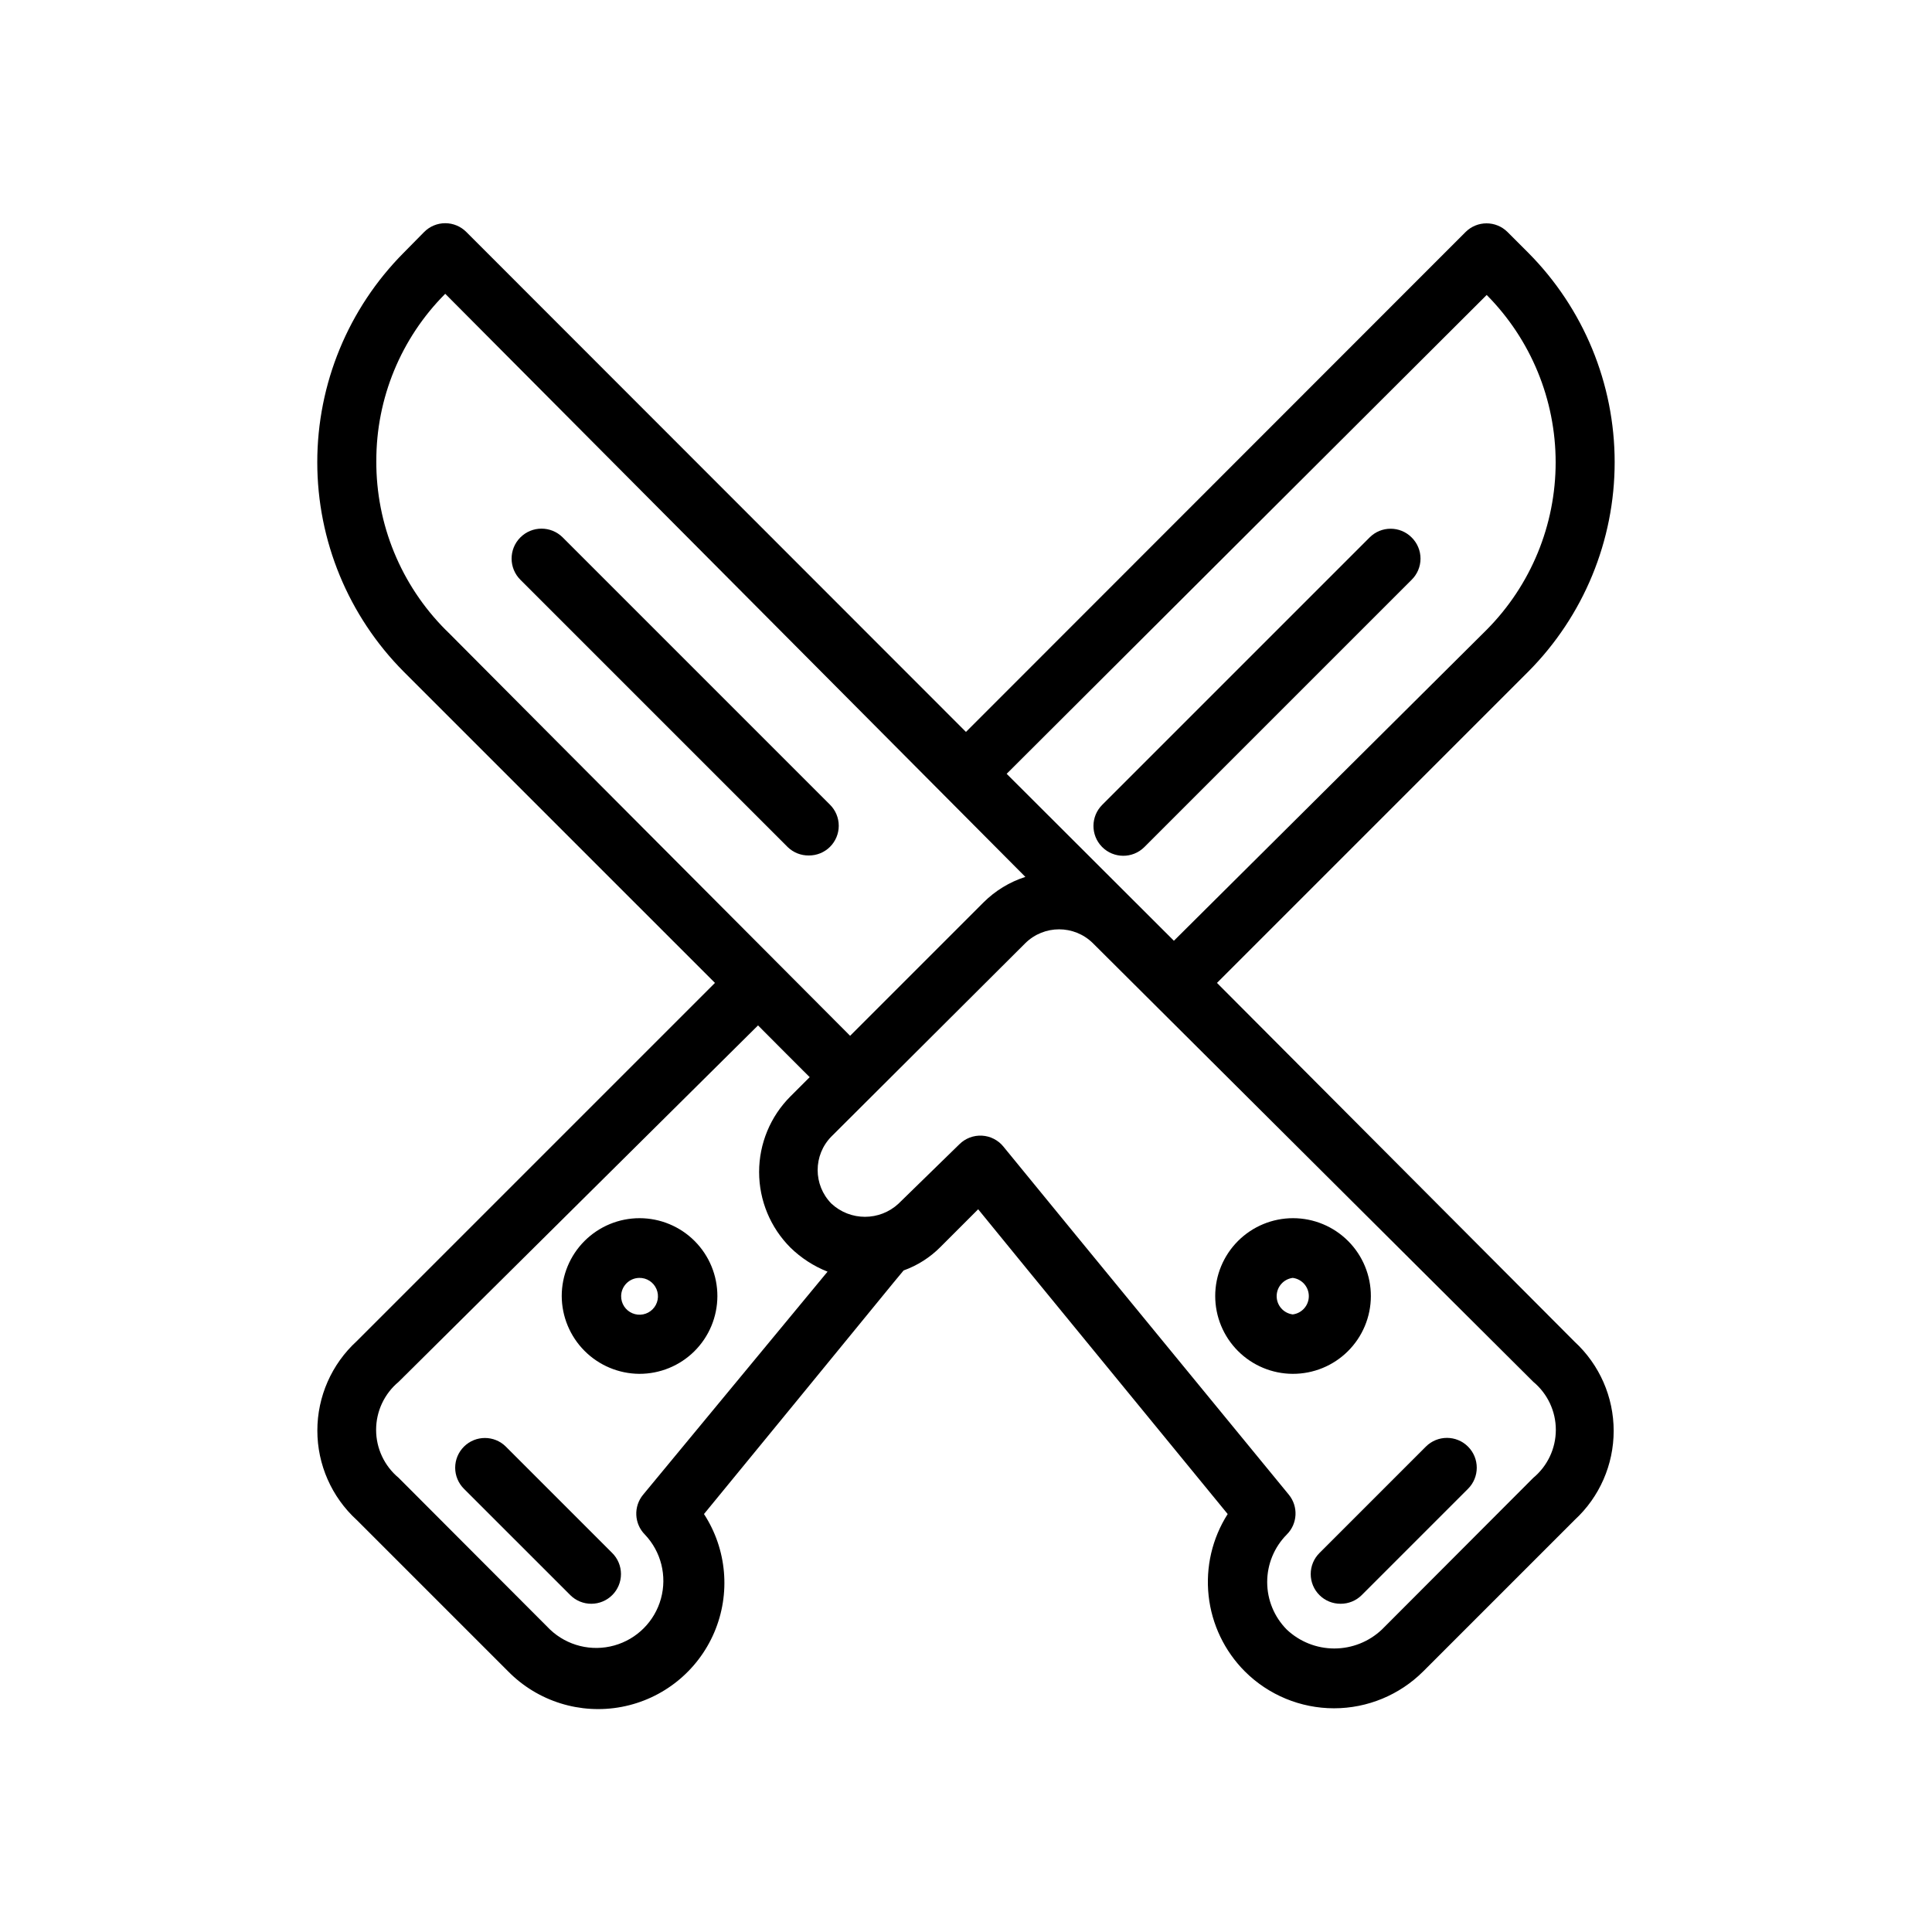
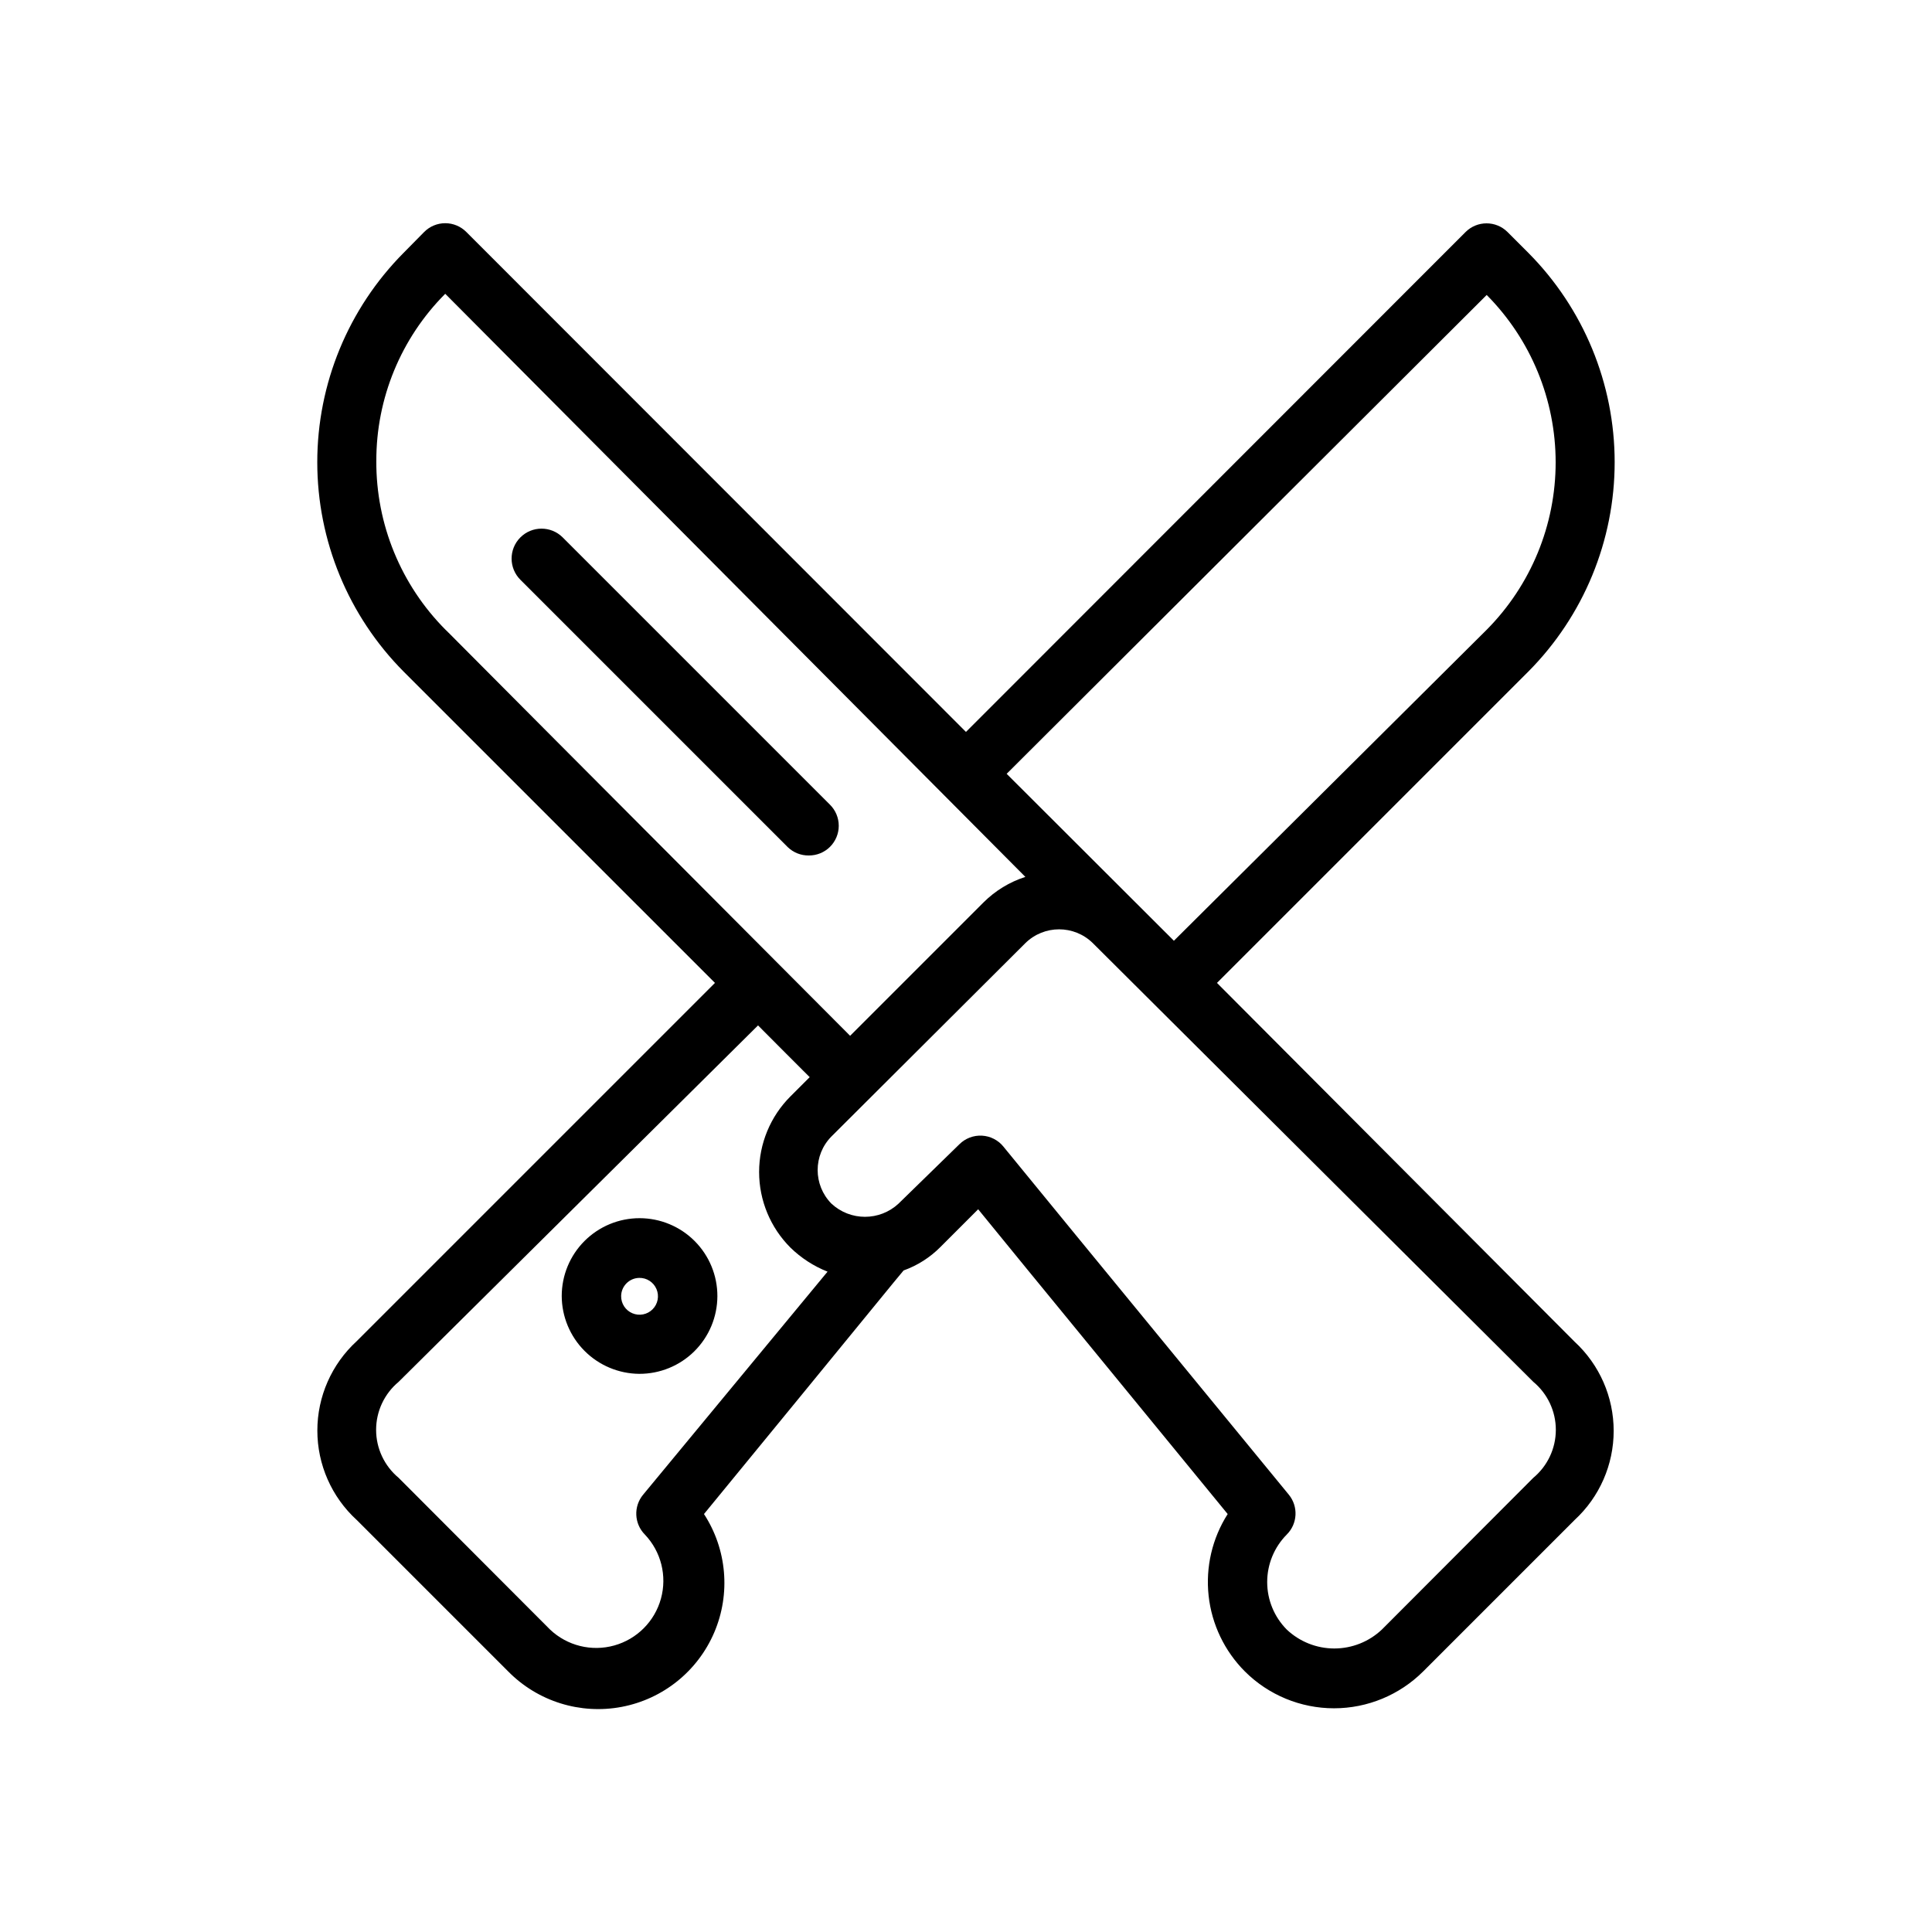
<svg xmlns="http://www.w3.org/2000/svg" fill="#000000" width="800px" height="800px" version="1.1" viewBox="144 144 512 512">
  <g>
-     <path d="m295.14 566.73c1.484 1.477 3.496 2.297 5.586 2.285 2.066-0.008 4.047-0.828 5.512-2.285 1.492-1.477 2.328-3.488 2.328-5.586 0-2.102-0.836-4.113-2.328-5.59l-28.184-28.184h0.004c-3.07-3.051-8.031-3.051-11.102 0-1.488 1.48-2.328 3.492-2.328 5.59 0 2.098 0.84 4.109 2.328 5.59z" />
-     <path d="m518.08 286.41c-3.07-3.055-8.027-3.055-11.098 0l-70.848 70.848c-3.109 3.066-3.144 8.07-0.082 11.18 3.066 3.106 8.07 3.141 11.18 0.078l70.848-70.848c1.516-1.484 2.371-3.512 2.371-5.629 0-2.121-0.855-4.148-2.371-5.629z" />
    <path d="m238.54 546.81 40.148 40.148c7.828 7.941 19.102 11.461 30.059 9.383 10.957-2.074 20.16-9.477 24.539-19.734 4.379-10.258 3.359-22.023-2.723-31.371 16.793-20.469 33.535-40.91 50.223-61.324l2.676-3.227h0.004c3.676-1.32 7.012-3.445 9.762-6.219l9.996-9.996 13.305 16.297 52.82 64.473v-0.004c-4.102 6.434-5.883 14.078-5.051 21.664 0.828 7.582 4.223 14.66 9.617 20.059 6.269 6.246 14.762 9.758 23.613 9.758 8.855 0 17.348-3.512 23.617-9.758l40.148-40.148c6.598-6.082 10.348-14.645 10.348-23.617 0-8.973-3.75-17.535-10.348-23.617l-94.781-95.094 82.5-82.496c14.66-14.75 22.891-34.703 22.891-55.5s-8.23-40.746-22.891-55.496l-5.512-5.512c-3.07-3.051-8.027-3.051-11.098 0l-132.41 132.49-132.41-132.49c-1.477-1.488-3.488-2.328-5.59-2.328-2.098 0-4.109 0.84-5.586 2.328l-5.434 5.512c-14.66 14.75-22.891 34.699-22.891 55.496s8.23 40.75 22.891 55.5l82.5 82.496-94.938 94.938c-6.648 6.086-10.434 14.684-10.434 23.695 0 9.012 3.785 17.609 10.434 23.695zm311.81-11.18-40.148 40.227c-3.406 3.215-7.91 5.008-12.594 5.008-4.688 0-9.191-1.793-12.598-5.008-3.324-3.348-5.191-7.875-5.191-12.594 0-4.723 1.867-9.25 5.191-12.598 2.867-2.852 3.106-7.41 0.551-10.547l-56.836-69.273-18.812-22.984v-0.004c-1.402-1.723-3.469-2.777-5.688-2.898-2.219-0.117-4.387 0.707-5.965 2.269l-16.137 15.742v0.004c-5.016 4.656-12.777 4.656-17.789 0-4.863-4.938-4.863-12.859 0-17.793l51.402-51.246c4.961-4.871 12.91-4.871 17.871 0l116.74 116.27c3.777 3.141 5.965 7.801 5.965 12.715 0 4.91-2.188 9.57-5.965 12.711zm-12.359-313.46c11.703 11.797 18.273 27.742 18.273 44.359 0 16.621-6.57 32.562-18.273 44.359l-82.895 82.422-44.32-44.242zm-294.26 44.008c-0.043-16.613 6.527-32.562 18.262-44.32l153.74 154.53c-4.184 1.344-7.988 3.664-11.098 6.769l-35.344 35.344c-146.97-147.44-96.199-96.668-107.22-107.61-11.82-11.871-18.418-27.961-18.344-44.711zm5.902 244.03 95.254-94.465c0.789 0.789 14.562 14.641 13.699 13.699l-5.117 5.117c-5.312 5.312-8.297 12.52-8.297 20.031 0 7.516 2.984 14.723 8.297 20.035 2.824 2.758 6.168 4.926 9.84 6.375l-48.887 59.121c-2.574 3.117-2.371 7.676 0.473 10.547 4.305 4.523 5.922 10.973 4.262 16.992-1.66 6.019-6.356 10.73-12.367 12.406-6.016 1.68-12.469 0.082-17.008-4.207l-40.148-40.227h0.004c-3.781-3.141-5.965-7.801-5.965-12.711 0-4.914 2.184-9.574 5.965-12.715z" />
-     <path d="m493.68 566.73c1.484 1.477 3.496 2.297 5.59 2.285 2.09 0.012 4.102-0.809 5.59-2.285l28.18-28.18c3.086-3.086 3.086-8.094 0-11.18-3.086-3.086-8.09-3.086-11.176 0l-28.184 28.184c-1.492 1.477-2.328 3.488-2.328 5.59 0 2.098 0.836 4.109 2.328 5.586z" />
    <path d="m358.36 370.71c2.094 0.012 4.106-0.809 5.59-2.281 1.488-1.48 2.328-3.492 2.328-5.59 0-2.102-0.84-4.113-2.328-5.59l-70.848-70.848c-3.109-3.086-8.133-3.07-11.219 0.039-3.086 3.109-3.07 8.129 0.039 11.219l70.848 70.848c1.5 1.445 3.508 2.234 5.59 2.203z" />
-     <path d="m486.59 508.08c5.477 0.02 10.734-2.137 14.617-5.996 3.883-3.859 6.074-9.102 6.086-14.578 0.016-5.473-2.148-10.727-6.012-14.605s-9.109-6.062-14.586-6.07c-5.473-0.008-10.727 2.164-14.602 6.031-3.871 3.867-6.051 9.117-6.051 14.594 0 5.457 2.164 10.691 6.016 14.555 3.852 3.867 9.074 6.051 14.531 6.07zm0-25.426c2.438 0.309 4.262 2.383 4.262 4.84 0 2.457-1.824 4.531-4.262 4.84-2.438-0.309-4.262-2.383-4.262-4.84 0-2.457 1.824-4.531 4.262-4.84z" />
    <path d="m313.41 508.08c5.473 0.02 10.734-2.137 14.617-5.996 3.883-3.859 6.07-9.102 6.086-14.578 0.016-5.473-2.148-10.727-6.012-14.605-3.863-3.879-9.113-6.062-14.586-6.07-5.477-0.008-10.727 2.164-14.602 6.031-3.875 3.867-6.051 9.117-6.051 14.594 0.02 5.449 2.191 10.672 6.035 14.531 3.848 3.863 9.062 6.051 14.512 6.094zm0-25.426c1.988-0.035 3.797 1.145 4.57 2.977 0.777 1.828 0.363 3.945-1.043 5.352-1.402 1.406-3.523 1.82-5.352 1.043-1.832-0.773-3.008-2.582-2.977-4.57 0.039-2.633 2.168-4.762 4.801-4.801z" />
  </g>
</svg>